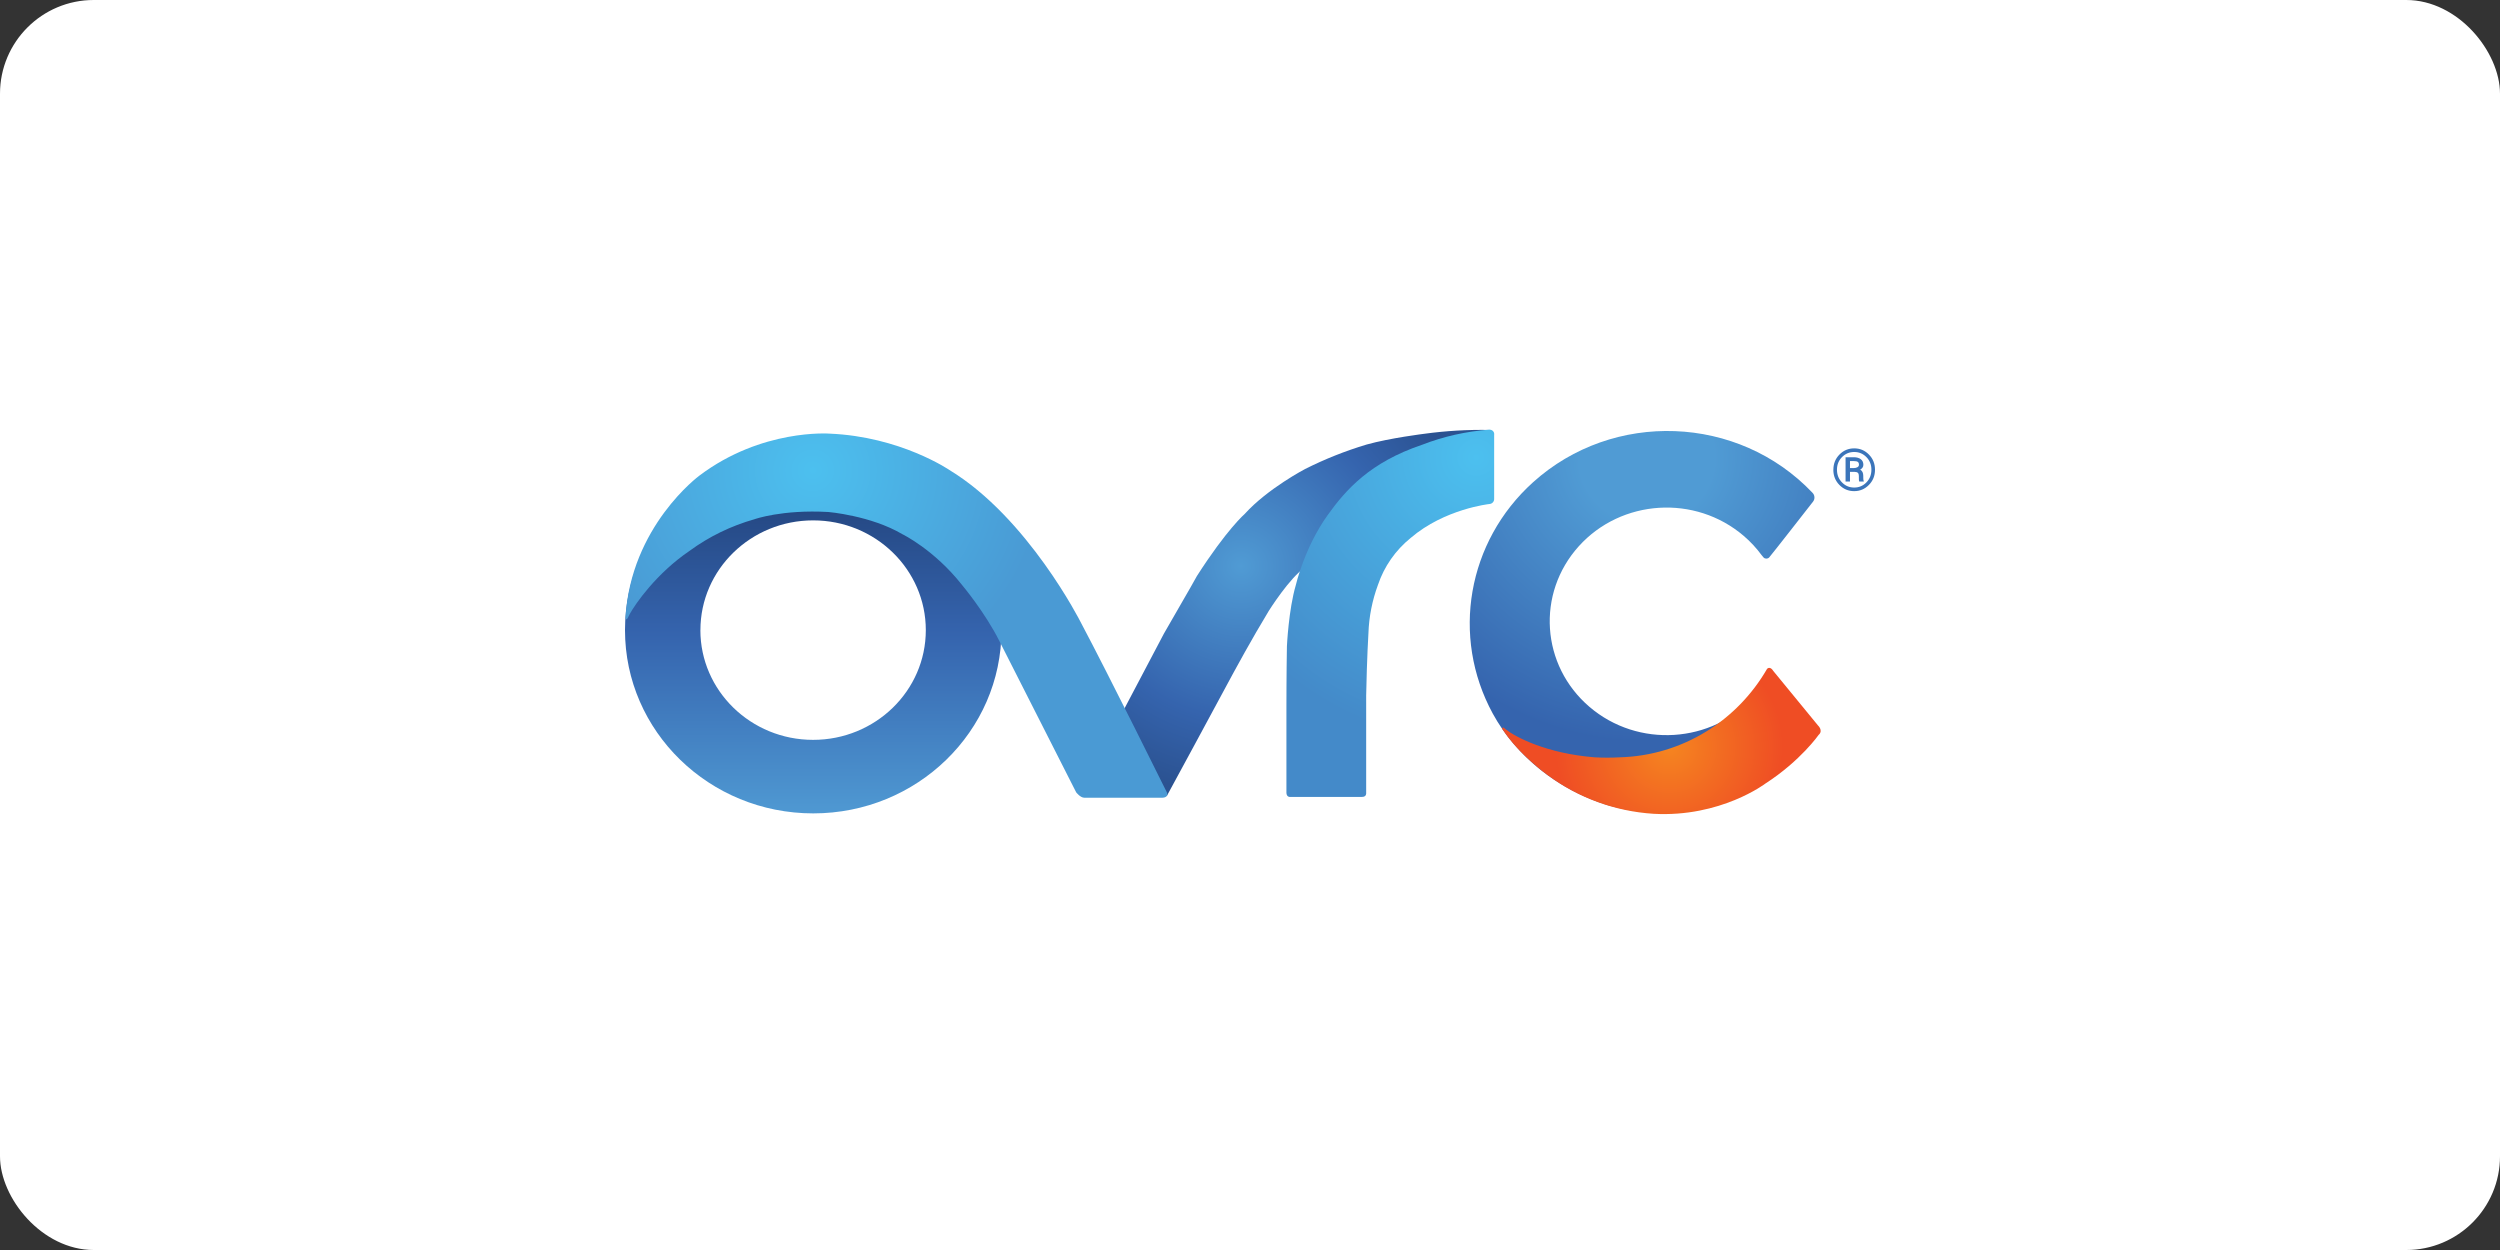
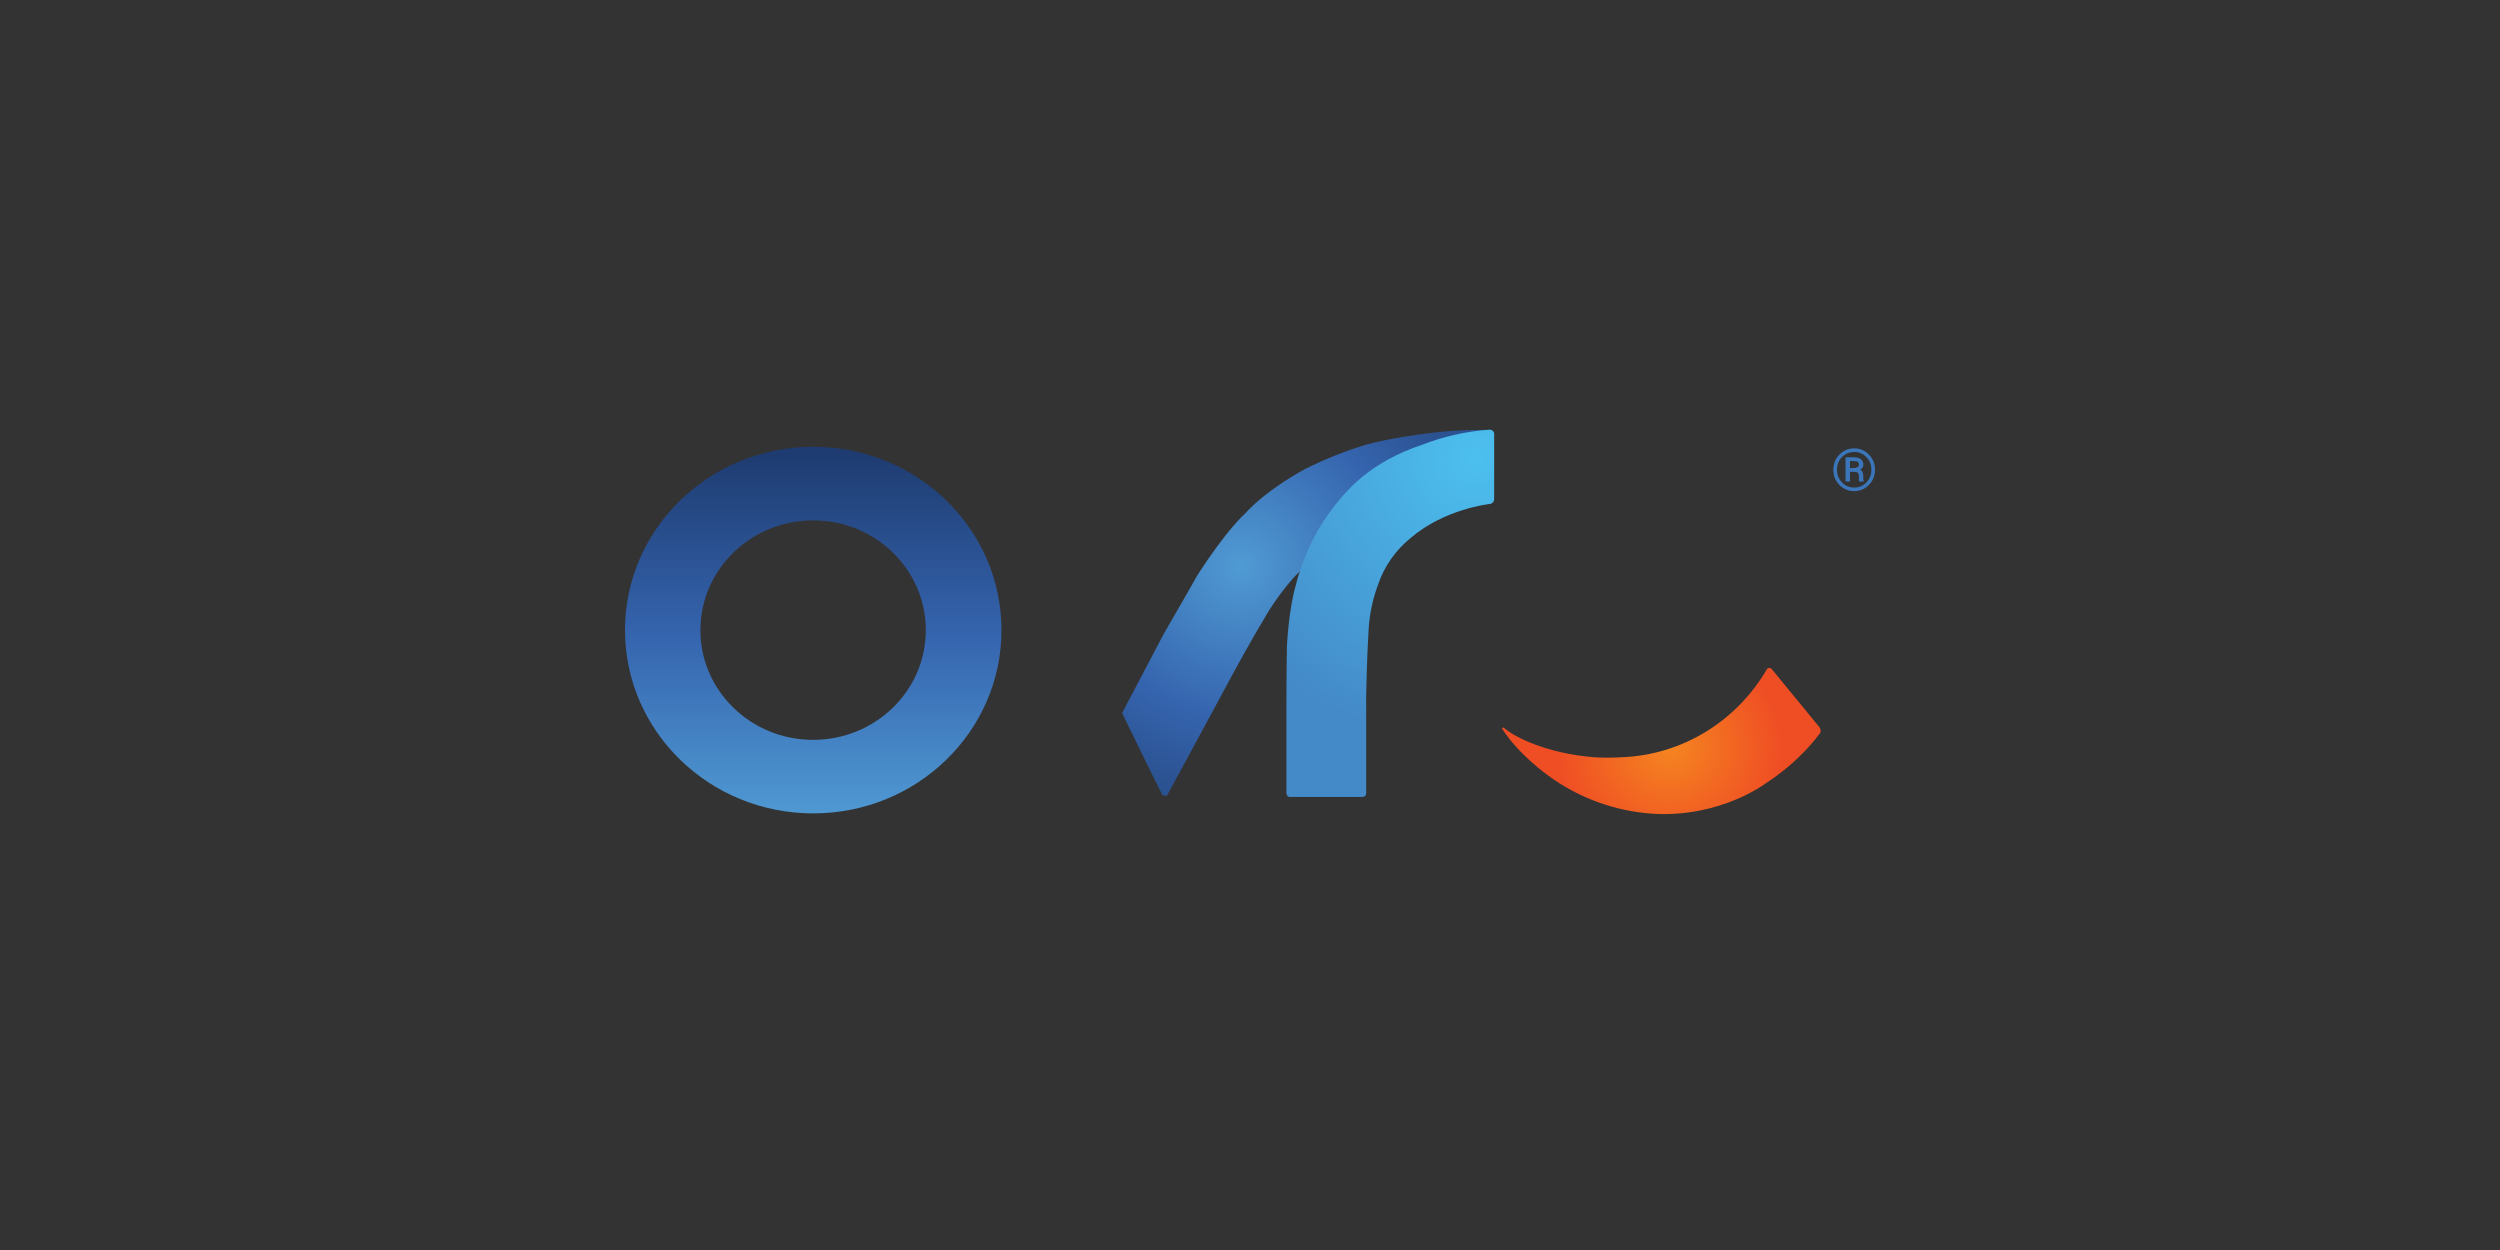
<svg xmlns="http://www.w3.org/2000/svg" width="160" height="80" viewBox="0 0 160 80" fill="none">
  <rect x="0" y="0" width="160" height="80" fill="#333333" stroke="none" />
-   <rect width="160" height="80" rx="6" fill="white" />
  <path fill-rule="evenodd" clip-rule="evenodd" d="M95.329 27.517C93.937 27.492 92.544 27.572 91.164 27.761C91.164 27.761 88.951 28.033 87.458 28.452C86.104 28.859 84.792 29.38 83.532 30.014C83.532 30.014 81.136 31.264 79.67 32.883C79.67 32.883 78.516 33.877 76.603 36.864C76.603 36.864 76.247 37.52 74.487 40.558L71.814 45.632C71.814 45.632 73.86 49.848 74.405 50.908C74.419 50.94 74.452 50.891 74.452 50.891L74.675 50.945C74.675 50.945 77.996 44.826 78.961 43.02C78.961 43.02 80.112 40.891 81.204 39.094C81.204 39.094 82.54 36.961 83.532 36.308C83.532 36.308 84.309 34.253 85.383 32.788C85.383 32.788 86.817 30.725 88.877 29.615C88.877 29.615 90.967 28.692 92.271 28.28C92.271 28.28 94.358 27.827 95.488 27.827C95.544 27.827 95.461 27.586 95.323 27.526H95.329V27.517Z" fill="url(#paint0_radial_1441_13550)" />
-   <path d="M112.28 44.573C109.554 47.594 104.83 47.892 101.725 45.238C98.623 42.584 98.316 37.984 101.042 34.96C103.768 31.939 108.492 31.641 111.597 34.295C112.027 34.662 112.412 35.078 112.745 35.531C112.783 35.585 112.824 35.634 112.871 35.682C112.968 35.777 113.124 35.774 113.222 35.682C113.233 35.671 113.245 35.657 113.257 35.639C113.327 35.574 116.018 32.126 116.018 32.126C116.171 31.951 116.159 31.69 115.991 31.529C111.244 26.54 103.241 26.241 98.116 30.864C93.91 34.656 92.851 40.73 95.535 45.665C97.042 48.431 99.767 50.572 102.908 51.535C104.147 51.888 105.436 52.054 106.726 52.028C110.932 52.028 112.715 44.103 112.283 44.573H112.28Z" fill="url(#paint1_radial_1441_13550)" />
  <path fill-rule="evenodd" clip-rule="evenodd" d="M116.403 47.019C116.403 47.019 115.252 48.681 112.992 50.143C112.992 50.143 110.128 52.324 105.828 52.083C103.361 51.926 100.995 51.06 99.032 49.598C99.032 49.598 97.233 48.323 96.156 46.672C96.156 46.672 96.109 46.635 96.165 46.58C96.221 46.526 96.265 46.592 96.265 46.592C96.265 46.592 96.3 46.623 96.388 46.692C96.989 47.168 98.97 48.222 102.063 48.469C102.59 48.498 103.117 48.498 103.644 48.469C107.72 48.36 111.196 46.079 113.08 42.828C113.133 42.739 113.316 42.656 113.492 42.943L116.353 46.431C116.353 46.431 116.695 46.743 116.409 47.019H116.406H116.403Z" fill="url(#paint2_radial_1441_13550)" />
  <path d="M64.094 40.326C64.094 33.846 58.699 28.595 52.047 28.595C45.392 28.595 40 33.848 40 40.326C40 46.806 45.395 52.057 52.047 52.057C58.699 52.057 64.094 46.806 64.094 40.329V40.326ZM44.827 40.326C44.827 36.448 48.059 33.304 52.041 33.304C56.023 33.304 59.252 36.451 59.252 40.329C59.252 44.207 56.024 47.351 52.038 47.351C48.056 47.351 44.827 44.207 44.824 40.329L44.827 40.326Z" fill="url(#paint3_linear_1441_13550)" />
-   <path fill-rule="evenodd" clip-rule="evenodd" d="M40.029 39.549C40.029 39.549 40.029 39.635 40.091 39.635C40.153 39.635 40.206 39.483 40.306 39.294C40.645 38.669 42.013 36.689 44.135 35.253C45.38 34.339 46.787 33.656 48.282 33.232C48.282 33.232 50.04 32.599 53.015 32.768C53.015 32.768 55.729 32.994 57.754 34.19C57.754 34.19 59.788 35.175 61.569 37.437C61.569 37.437 63.032 39.174 63.968 41.04L68.874 50.707C68.874 50.707 69.136 51.054 69.395 51.054H74.402C74.481 51.054 74.814 51.008 74.678 50.71C74.678 50.71 70.99 43.261 69.159 39.81C69.159 39.81 65.787 33.129 60.765 30.082C60.765 30.082 57.63 27.938 53.083 27.752C53.083 27.752 48.756 27.425 44.759 30.441C44.759 30.441 40.359 33.676 40.029 39.552V39.549Z" fill="url(#paint4_radial_1441_13550)" />
  <path fill-rule="evenodd" clip-rule="evenodd" d="M95.629 27.815V27.778C95.629 27.623 95.497 27.5 95.341 27.5C95.329 27.5 95.32 27.5 95.308 27.5C93.837 27.606 92.391 27.93 91.02 28.463C87.682 29.587 86.14 31.332 84.971 32.966C83.488 35.029 82.934 37.44 82.934 37.44C82.469 39.016 82.363 41.358 82.363 41.358C82.331 43.057 82.331 45.27 82.331 45.27V50.753C82.349 51.002 82.528 51.002 82.528 51.002H87.173C87.464 51.002 87.435 50.759 87.435 50.759V44.508C87.482 42.092 87.579 40.541 87.579 40.541C87.614 39.478 87.82 38.429 88.191 37.428C88.586 36.256 89.31 35.216 90.284 34.428C92.456 32.565 95.317 32.258 95.317 32.258C95.494 32.249 95.629 32.106 95.626 31.934V27.815H95.629Z" fill="url(#paint5_radial_1441_13550)" />
  <path d="M117.336 30.062C117.336 29.678 117.466 29.355 117.725 29.091C117.984 28.827 118.299 28.695 118.67 28.695C119.04 28.695 119.352 28.827 119.611 29.091C119.87 29.355 120 29.678 120 30.062C120 30.447 119.87 30.773 119.608 31.037C119.346 31.301 119.035 31.433 118.667 31.433C118.299 31.433 117.981 31.301 117.722 31.037C117.463 30.773 117.333 30.447 117.333 30.062H117.336ZM117.566 30.062C117.566 30.384 117.672 30.656 117.887 30.874C118.101 31.094 118.36 31.203 118.67 31.203C118.979 31.203 119.235 31.094 119.45 30.874C119.664 30.653 119.77 30.384 119.77 30.062C119.77 29.741 119.664 29.472 119.45 29.254C119.235 29.036 118.976 28.927 118.67 28.927C118.363 28.927 118.101 29.036 117.887 29.254C117.672 29.472 117.566 29.741 117.566 30.062ZM118.399 30.2V30.816H118.116V29.263H118.643C118.831 29.263 118.982 29.306 119.09 29.389C119.199 29.472 119.255 29.592 119.255 29.744C119.255 29.813 119.238 29.873 119.202 29.925C119.167 29.977 119.117 30.02 119.052 30.057C119.12 30.094 119.17 30.148 119.202 30.214C119.232 30.283 119.249 30.361 119.249 30.452V30.555C119.249 30.604 119.249 30.65 119.255 30.69C119.258 30.73 119.267 30.762 119.282 30.788V30.816H118.99C118.979 30.791 118.973 30.753 118.97 30.704C118.97 30.656 118.967 30.604 118.967 30.553V30.455C118.967 30.369 118.946 30.303 118.905 30.263C118.864 30.223 118.793 30.2 118.699 30.2H118.402H118.399ZM118.399 29.956H118.64C118.731 29.956 118.811 29.939 118.876 29.902C118.94 29.865 118.973 29.813 118.973 29.744C118.973 29.655 118.949 29.595 118.899 29.561C118.849 29.526 118.764 29.509 118.643 29.509H118.399V29.959V29.956Z" fill="#3B75BA" />
  <defs>
    <radialGradient id="paint0_radial_1441_13550" cx="0" cy="0" r="1" gradientUnits="userSpaceOnUse" gradientTransform="translate(79.417 36.228) scale(15.114 14.718)">
      <stop stop-color="#509BD4" />
      <stop offset="0.66" stop-color="#3564AE" />
      <stop offset="1" stop-color="#2B5291" />
    </radialGradient>
    <radialGradient id="paint1_radial_1441_13550" cx="0" cy="0" r="1" gradientUnits="userSpaceOnUse" gradientTransform="translate(105.398 29.3) scale(18.696 18.206)">
      <stop offset="0.23" stop-color="#509BD4" />
      <stop offset="1" stop-color="#3564AE" />
    </radialGradient>
    <radialGradient id="paint2_radial_1441_13550" cx="0" cy="0" r="1" gradientUnits="userSpaceOnUse" gradientTransform="translate(106.831 47.784) scale(8.562 8.338)">
      <stop stop-color="#F58520" />
      <stop offset="0.85" stop-color="#EF4D24" />
    </radialGradient>
    <linearGradient id="paint3_linear_1441_13550" x1="52.047" y1="29.108" x2="52.047" y2="52.57" gradientUnits="userSpaceOnUse">
      <stop stop-color="#1E3C71" />
      <stop offset="0.49" stop-color="#3564AE" />
      <stop offset="1" stop-color="#509BD4" />
    </linearGradient>
    <radialGradient id="paint4_radial_1441_13550" cx="0" cy="0" r="1" gradientUnits="userSpaceOnUse" gradientTransform="translate(52.012 30.111) scale(14.94 14.549)">
      <stop stop-color="#4CC0EF" />
      <stop offset="0.99" stop-color="#4A9AD4" />
    </radialGradient>
    <radialGradient id="paint5_radial_1441_13550" cx="0" cy="0" r="1" gradientUnits="userSpaceOnUse" gradientTransform="translate(94.478 29.274) scale(18.964 18.467)">
      <stop stop-color="#4CC0EF" />
      <stop offset="0.99" stop-color="#448AC9" />
    </radialGradient>
  </defs>
</svg>